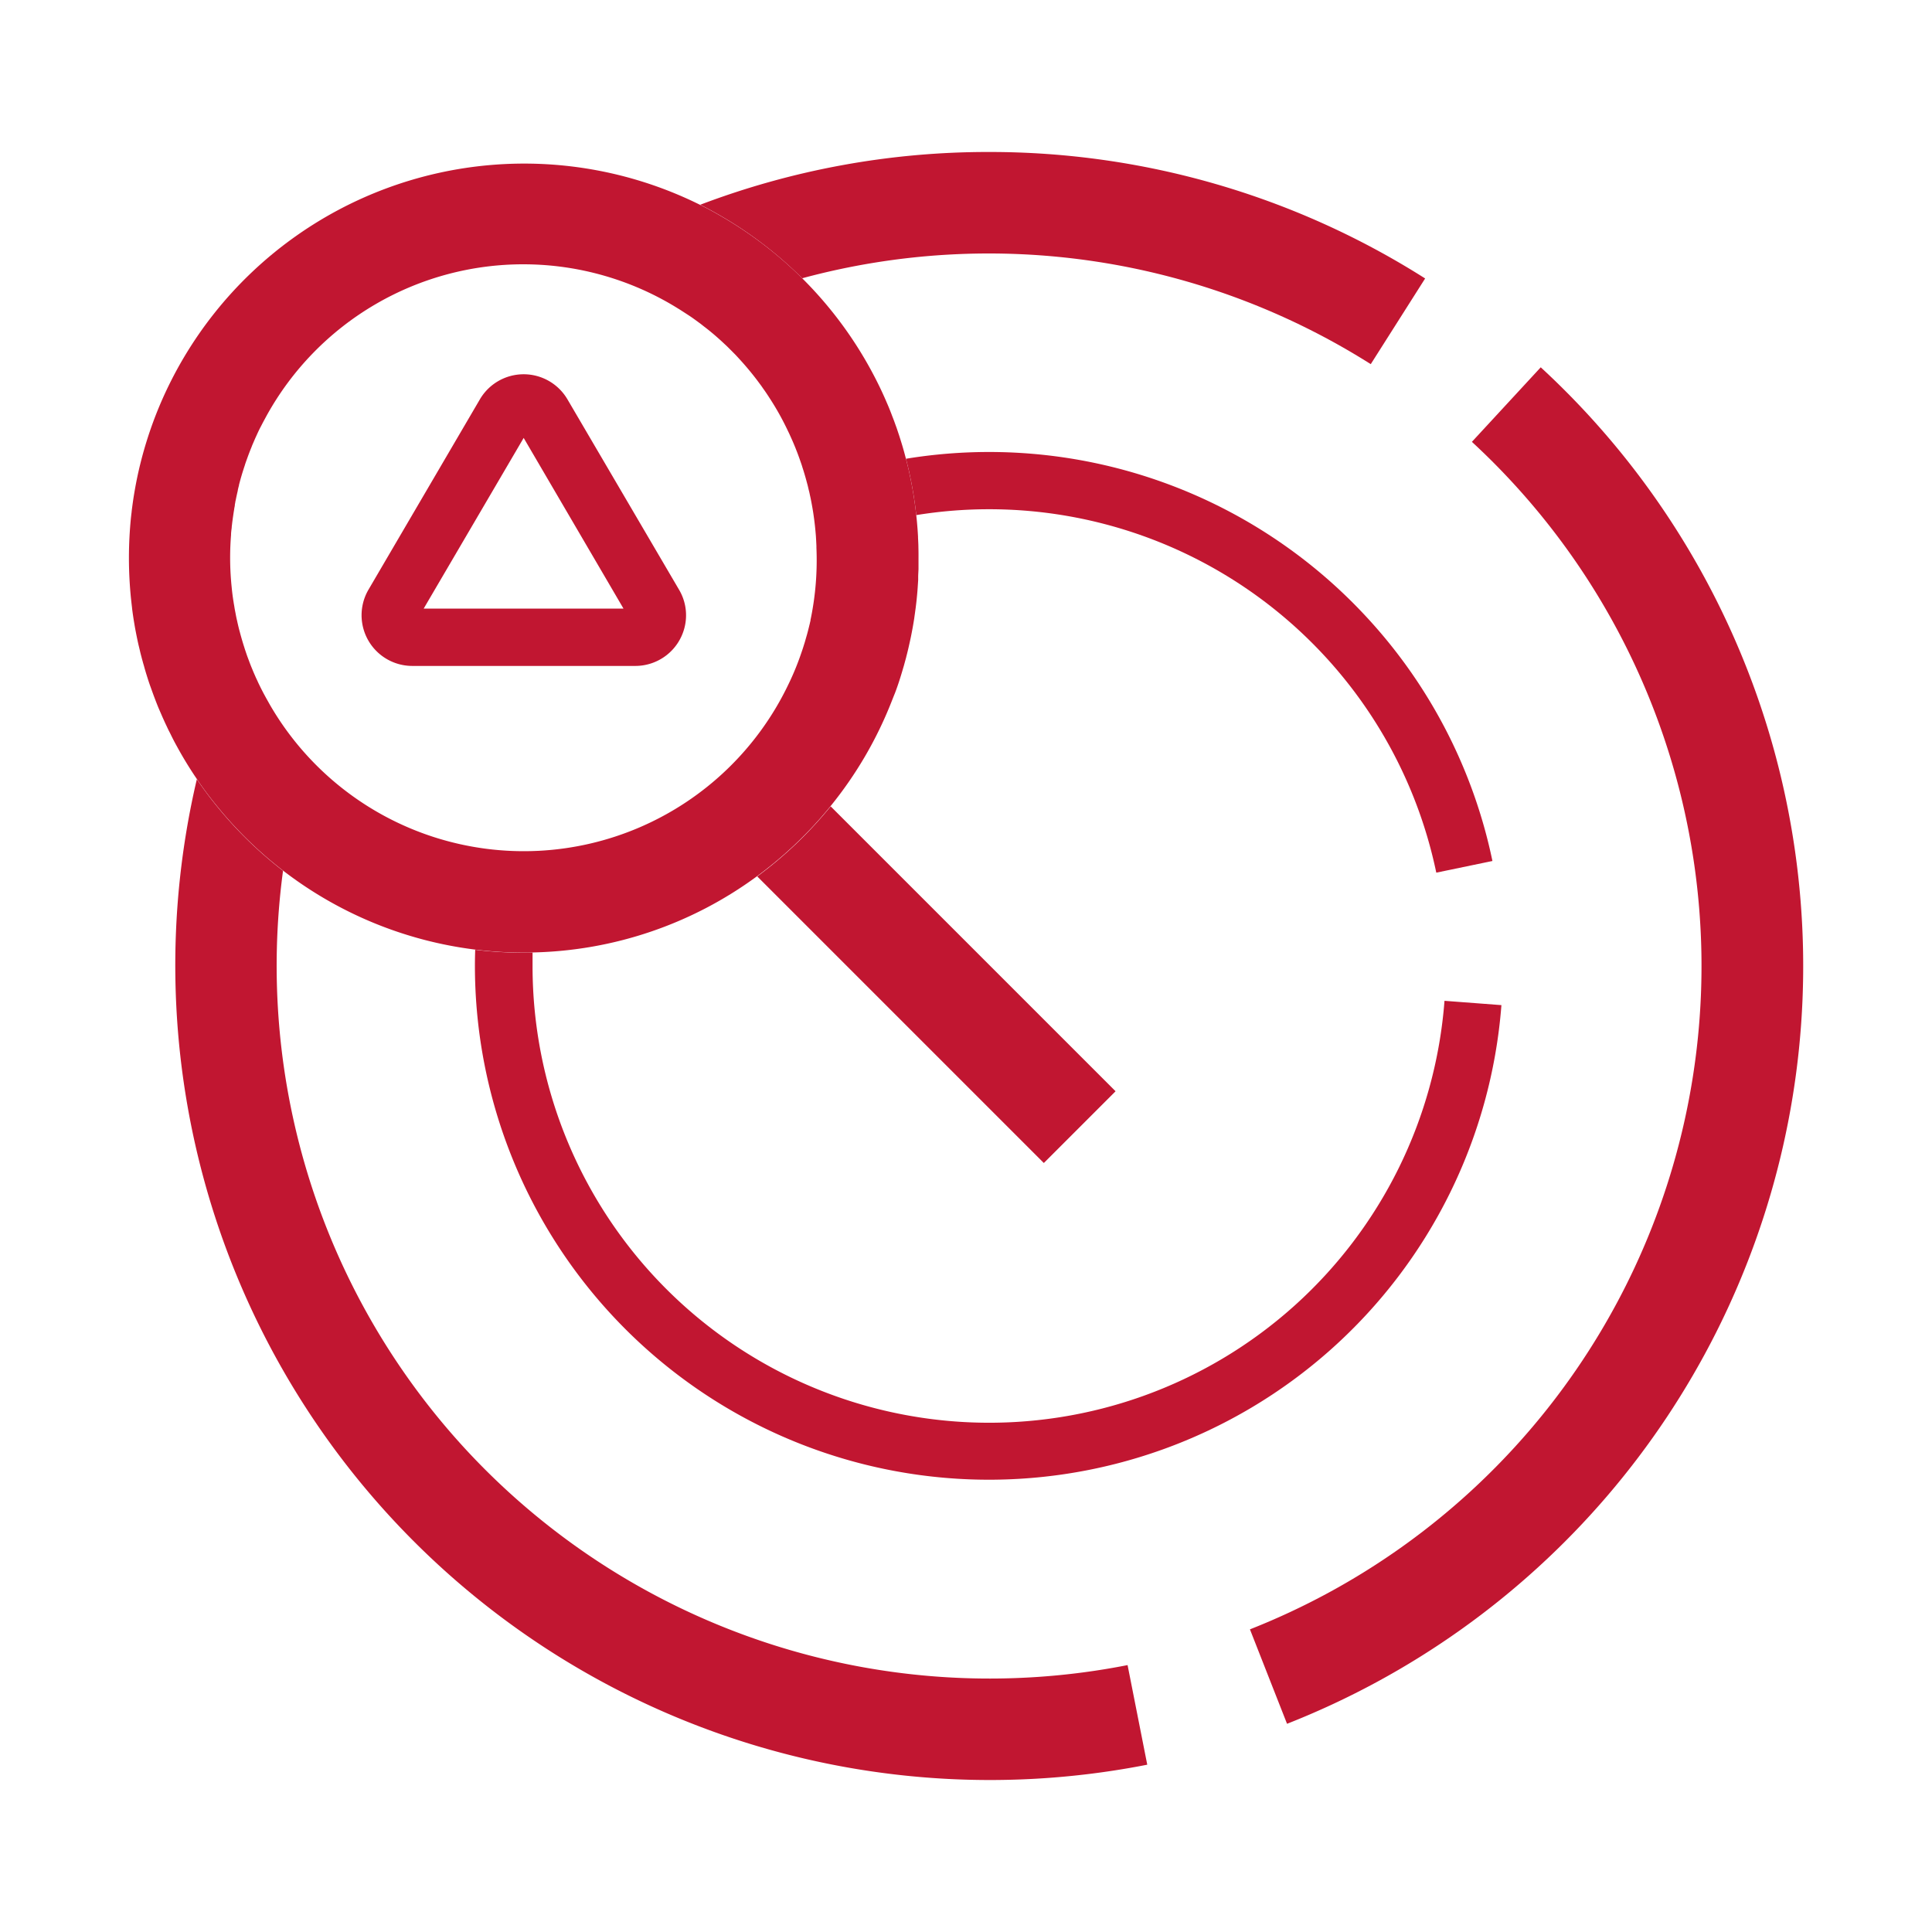
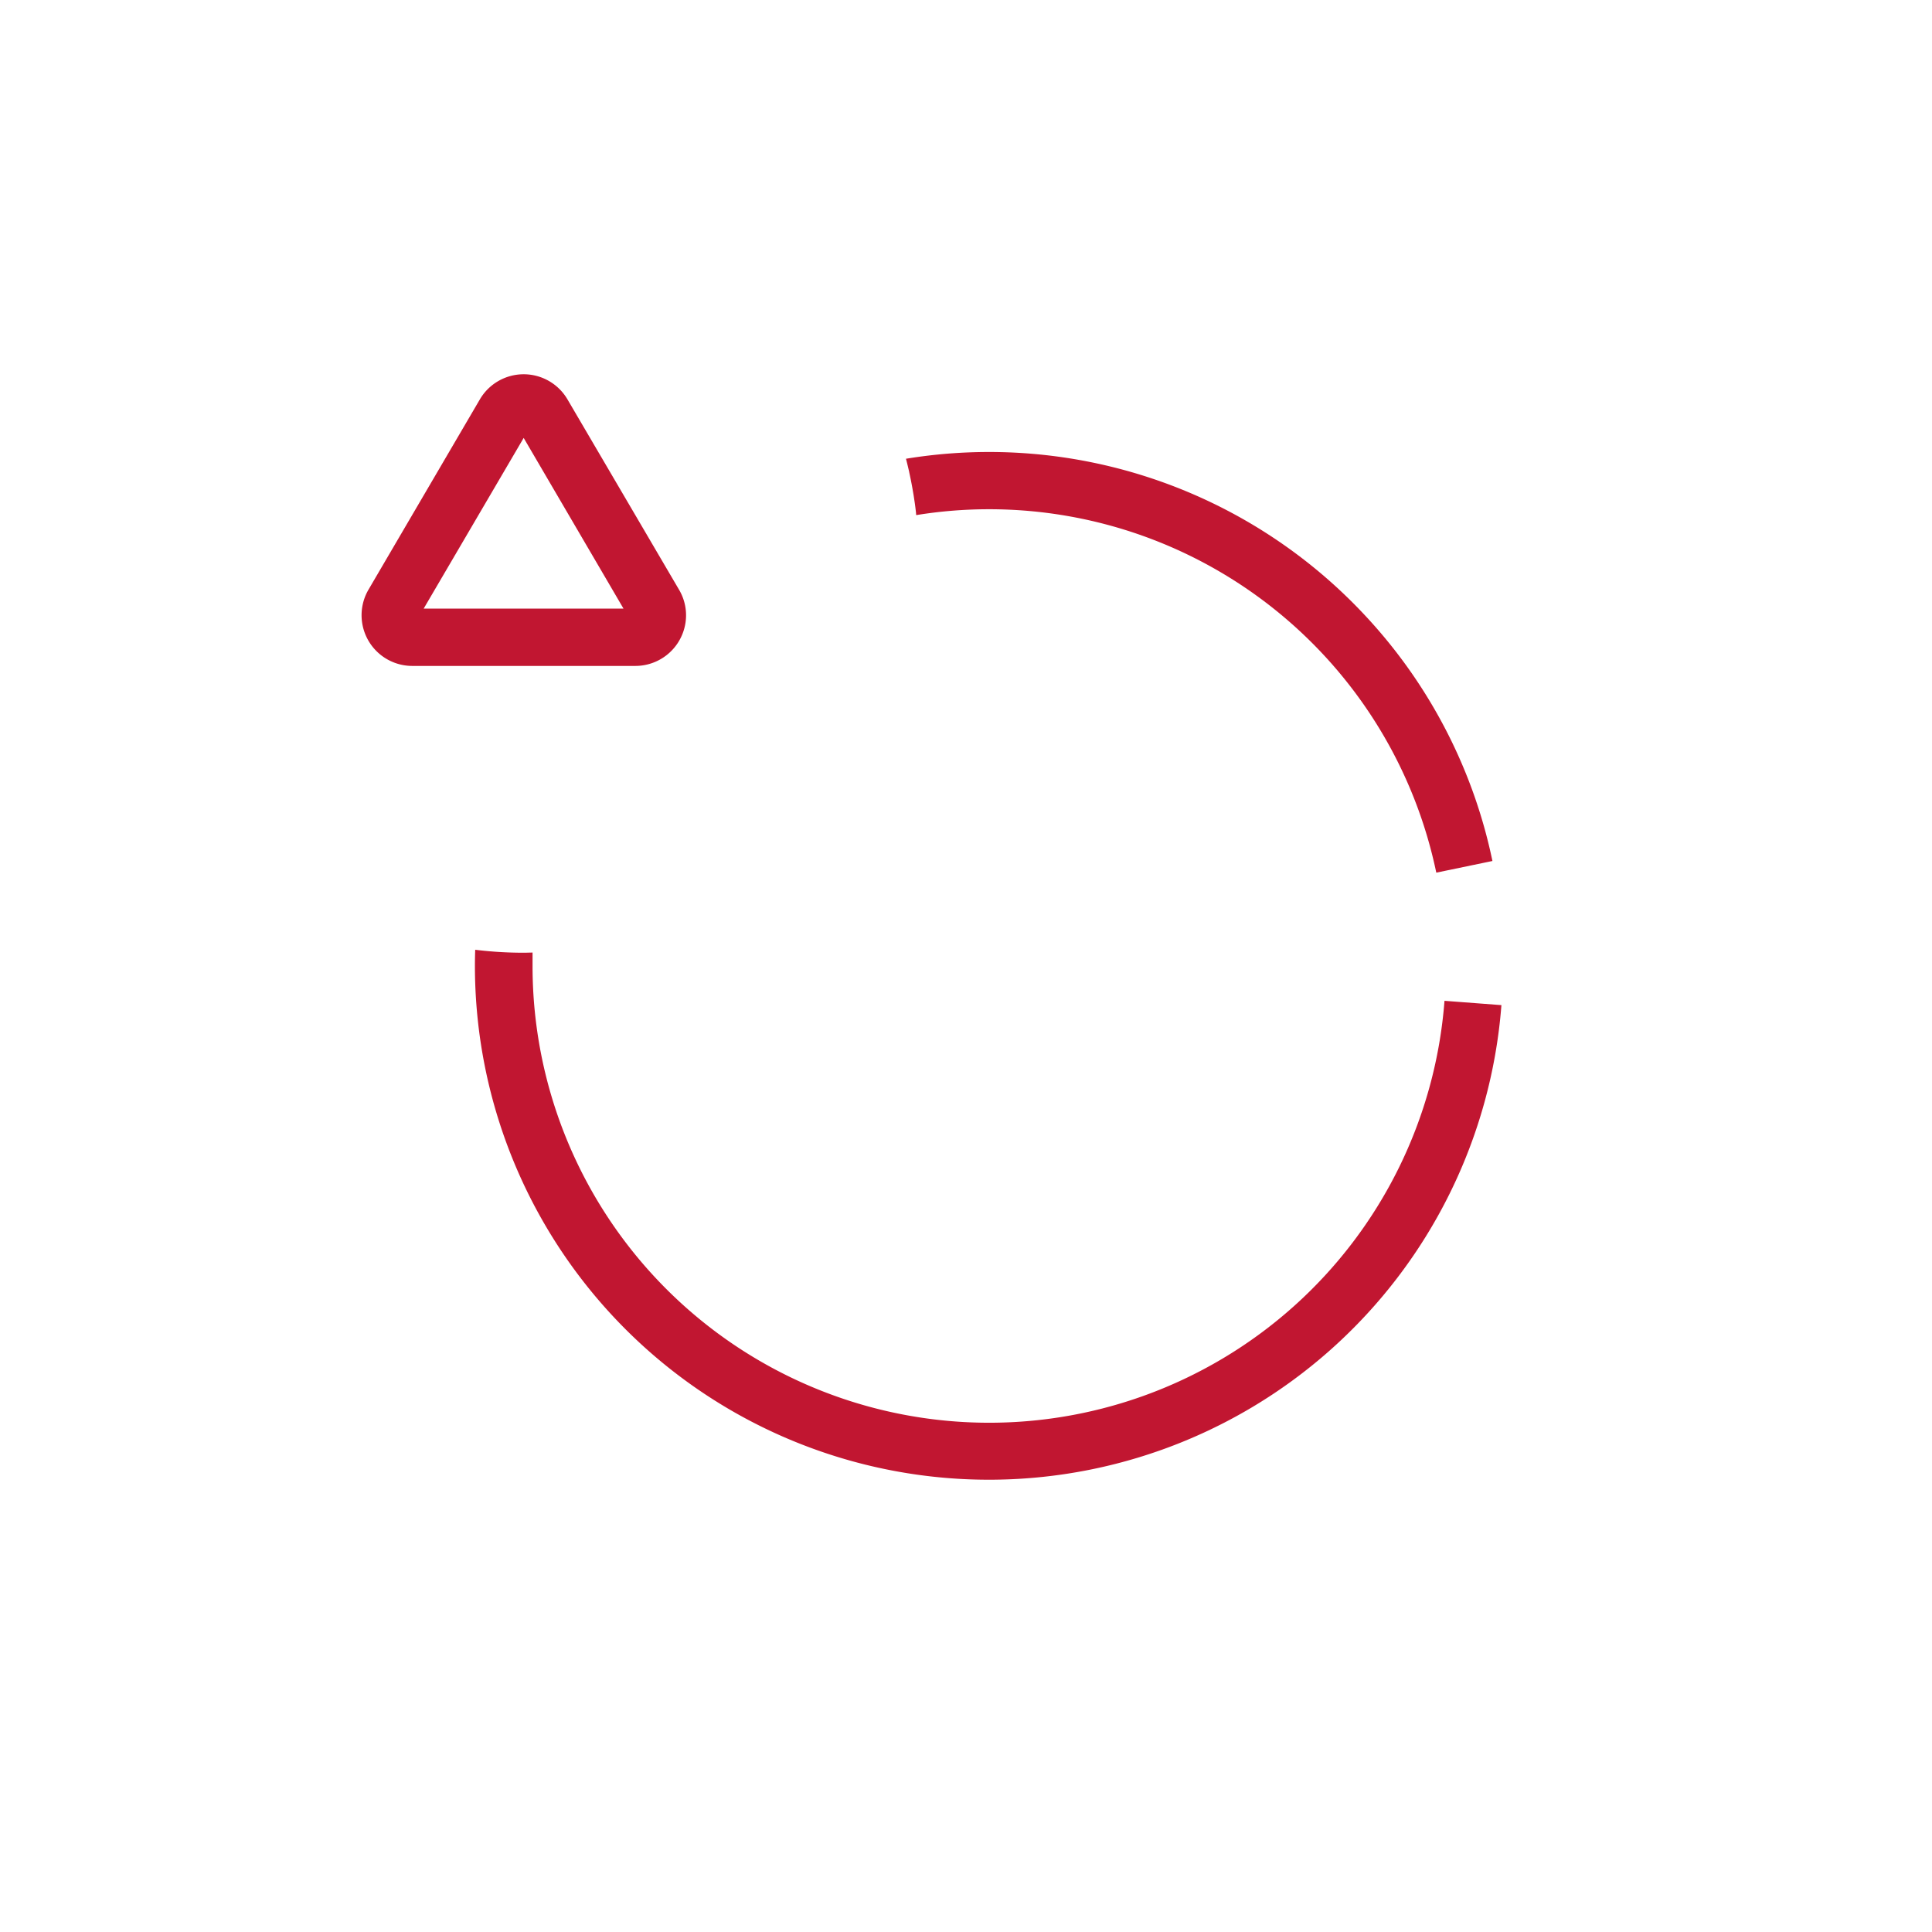
<svg xmlns="http://www.w3.org/2000/svg" width="60" height="60" viewBox="0 0 60 60">
  <defs>
    <style>
      .cls-1, .cls-2 {
        fill: #c11631;
      }

      .cls-1 {
        opacity: 0;
      }
    </style>
  </defs>
  <g id="_05" data-name="05" transform="translate(2.5 2.478)">
-     <rect id="Rectangle_1" data-name="Rectangle 1" class="cls-1" width="60" height="60" transform="translate(-2.5 -2.478)" />
    <g id="Group_6033" data-name="Group 6033" transform="translate(-201.755 -178.988)">
      <g id="Group_6028" data-name="Group 6028">
-         <path id="Path_42073" data-name="Path 42073" class="cls-2" d="M224.242,196.468l.017-.055a.053.053,0,0,1,.005-.019c.015-.055.032-.11.047-.165C224.29,196.309,224.267,196.388,224.242,196.468Zm3.535-2.95c0-.1-.007-.21-.012-.314,0-.011,0-.022,0-.033-.005-.086-.01-.172-.017-.259l-.016-.192c-.006-.069-.014-.139-.021-.208h0c0-.019-.005-.04-.007-.059-.015-.134-.033-.269-.052-.4-.011-.074-.023-.148-.035-.223s-.025-.148-.039-.222c-.027-.147-.057-.293-.089-.439v-.007c-.018-.072-.034-.145-.052-.217s-.03-.122-.046-.183c-.041-.159-.084-.316-.132-.472-.026-.087-.054-.173-.081-.259l0,0c-.026-.076-.05-.151-.076-.227-.009-.024-.017-.048-.026-.071-.02-.055-.039-.109-.059-.163s-.039-.1-.059-.153c-.051-.137-.106-.273-.165-.407-.049-.115-.1-.229-.153-.343a12.32,12.32,0,0,0-4.988-5.442c-.211-.124-.424-.239-.644-.348a12.287,12.287,0,0,0-16.784,6.2,12.3,12.3,0,0,0-.716,2.3c-.041.2-.076.4-.108.6-.015.1-.029.2-.042.3q-.011.078-.018.156c-.007.051-.012.1-.018.151-.041.412-.063.83-.063,1.252s.022.84.063,1.253c.011.1.022.2.034.3l0,.01c.011.09.024.181.037.27l.008.054c.014.083.027.165.041.246s.029.156.044.234c.023.114.046.227.072.34.016.064.031.127.046.192s.031.127.048.19c.009.037.019.074.03.11.014.056.031.111.047.166l.014.052c.009.03.017.06.026.09s.024.082.037.122c.042.136.085.271.133.4.036.1.074.207.113.31s.079.206.12.307h0c.043.1.087.2.13.3.036.08.072.161.11.24s.064.14.1.208.059.12.089.178c.044.089.091.177.139.264a11.961,11.961,0,0,0,.63,1.033c.2.3.42.592.651.872a12.347,12.347,0,0,0,2.026,1.971,12.253,12.253,0,0,0,5.976,2.454,12.318,12.318,0,0,0,1.5.092c.093,0,.188,0,.281-.005a12.182,12.182,0,0,0,6.967-2.371,12.406,12.406,0,0,0,2.28-2.176,12.248,12.248,0,0,0,1.895-3.25c.033-.082.065-.166.1-.25.1-.26.182-.523.26-.792l.021-.071.074-.271c0-.015.008-.03.011-.047.023-.087.044-.176.064-.264s.045-.2.066-.3c.041-.2.077-.4.108-.6l0-.007c.015-.1.028-.2.042-.3h0c.012-.1.025-.2.034-.3.007-.071.014-.143.02-.215l.008-.11.008-.121.008-.12c0-.017,0-.032,0-.047v-.042c0-.084.007-.167.01-.251v-.057l0-.035c0-.081,0-.16,0-.241v-.014C227.781,193.729,227.78,193.623,227.777,193.518Zm-3.331,2.148-.02.094,0,.019c0,.013-.006.027-.01.041-.007.035-.015.07-.023.1s-.014.061-.022.089c-.018.073-.036.144-.056.215s-.044.159-.069.239a.33.33,0,0,1-.012.038c-.025.082-.051.165-.08.247a8.458,8.458,0,0,1-.42,1.028,9.109,9.109,0,0,1-16,.785l-.038-.063c-.037-.062-.073-.125-.108-.188-.062-.111-.125-.222-.183-.336-.034-.066-.067-.131-.1-.2-.018-.036-.035-.072-.051-.109s-.049-.1-.073-.159c-.031-.07-.061-.139-.09-.211l-.01-.023c-.03-.073-.059-.145-.086-.219s-.058-.152-.084-.23-.048-.139-.069-.209c-.053-.163-.1-.328-.144-.494-.022-.078-.041-.158-.059-.237-.007-.029-.013-.058-.019-.087-.02-.08-.036-.163-.051-.245-.012-.062-.025-.125-.034-.186s-.018-.1-.025-.152c-.025-.151-.044-.3-.059-.455-.008-.076-.015-.152-.021-.229v0a8.829,8.829,0,0,1,0-1.4c0-.076.011-.153.021-.23,0-.038.007-.075.011-.114s.01-.085.016-.127.011-.085.018-.126c.008-.063.018-.126.029-.189.005-.044.014-.088.023-.132a.093.093,0,0,1,0-.023c.006-.034.011-.067.018-.1,0-.011,0-.022.007-.033.019-.1.043-.208.067-.311l0-.01c.01-.049.022-.1.036-.146l0-.014c.052-.205.113-.408.18-.608.007-.026.016-.052.024-.077.018-.051.036-.1.055-.153.039-.11.081-.218.125-.327l.014-.032,0-.005c.017-.042.036-.085.054-.127s.046-.108.071-.162c.051-.112.1-.222.159-.331.033-.065.066-.128.1-.191l.078-.144a9.106,9.106,0,0,1,12.692-3.378l.148.091c.1.065.207.133.308.2.054.036.106.073.158.111l.152.111c.052.038.1.08.156.121.152.117.3.241.443.37.048.042.094.085.142.13s.1.092.147.14.076.075.113.113.062.062.092.093.073.077.108.116c.2.216.392.445.572.682l.119.16c.027.037.053.076.079.113.066.091.128.185.188.279a8.431,8.431,0,0,1,.576,1.033c.03.059.056.118.083.178s.061.135.088.2.056.132.081.2c.018.044.035.088.052.133.023.063.046.125.068.189s.046.128.065.192.042.128.06.192v0c.033.108.063.215.092.325.015.054.029.108.041.163s.028.108.039.163.024.109.035.164.022.11.032.166.02.109.029.164.019.111.026.167c.033.221.057.444.074.666.006.1.012.2.016.3,0,.019,0,.04,0,.061A9.048,9.048,0,0,1,224.446,195.666Z" />
-       </g>
+         </g>
      <g id="Group_6029" data-name="Group 6029">
        <path id="Path_42074" data-name="Path 42074" class="cls-2" d="M220.34,194.818l-3.463-5.907a1.576,1.576,0,0,0-2.718,0L210.7,194.82a1.575,1.575,0,0,0,1.36,2.371h6.925a1.575,1.575,0,0,0,1.525-1.178A1.558,1.558,0,0,0,220.34,194.818Zm-7.927.592,3.105-5.3,3.1,5.3Z" />
      </g>
      <g id="Group_6030" data-name="Group 6030">
        <path id="Path_42075" data-name="Path 42075" class="cls-2" d="M241.649,195.624a15.967,15.967,0,0,0-14.258-4.867h0c.016.061.031.122.046.183s.034.145.052.217v.007c.032.146.062.292.089.439.014.074.026.148.039.222s.024.149.035.223c.021.133.037.267.052.4,0,.019,0,.04.007.059a14,14,0,0,1,2.262-.182,14.182,14.182,0,0,1,13.887,11.286l1.744-.362A15.917,15.917,0,0,0,241.649,195.624Zm2.466,11.967a14.181,14.181,0,0,1-28.321-1.078c0-.14,0-.28,0-.42-.093,0-.188.005-.281.005a12.318,12.318,0,0,1-1.5-.092c-.006.168-.009.338-.009.507a15.963,15.963,0,0,0,31.879,1.212Z" />
      </g>
      <g id="Group_6031" data-name="Group 6031">
-         <path id="Path_42076" data-name="Path 42076" class="cls-2" d="M229.97,181.23A25.156,25.156,0,0,0,221,182.869c.22.109.433.224.644.348a12.313,12.313,0,0,1,2.522,1.933h.009a22.19,22.19,0,0,1,17.65,2.669l1.689-2.661A25.224,25.224,0,0,0,229.97,181.23Zm18.494,8.039c-.435-.466-.893-.922-1.36-1.352l-2.138,2.315c.41.378.811.777,1.192,1.187a22.143,22.143,0,0,1-8.085,35.692l1.152,2.933a25.287,25.287,0,0,0,9.239-40.775Zm-14.191,38.952a22.157,22.157,0,0,1-20.481-6.62,22.137,22.137,0,0,1-5.748-18.042v-.007a12.347,12.347,0,0,1-2.026-1.971c-.231-.28-.447-.572-.651-.872l0,.005a25.3,25.3,0,0,0,29.517,30.6Z" />
-       </g>
+         </g>
      <g id="Group_6032" data-name="Group 6032">
-         <path id="Path_42077" data-name="Path 42077" class="cls-2" d="M233.9,210.4l-2.228,2.228-8.9-8.9a12.406,12.406,0,0,0,2.28-2.176Z" />
-       </g>
+         </g>
    </g>
  </g>
</svg>